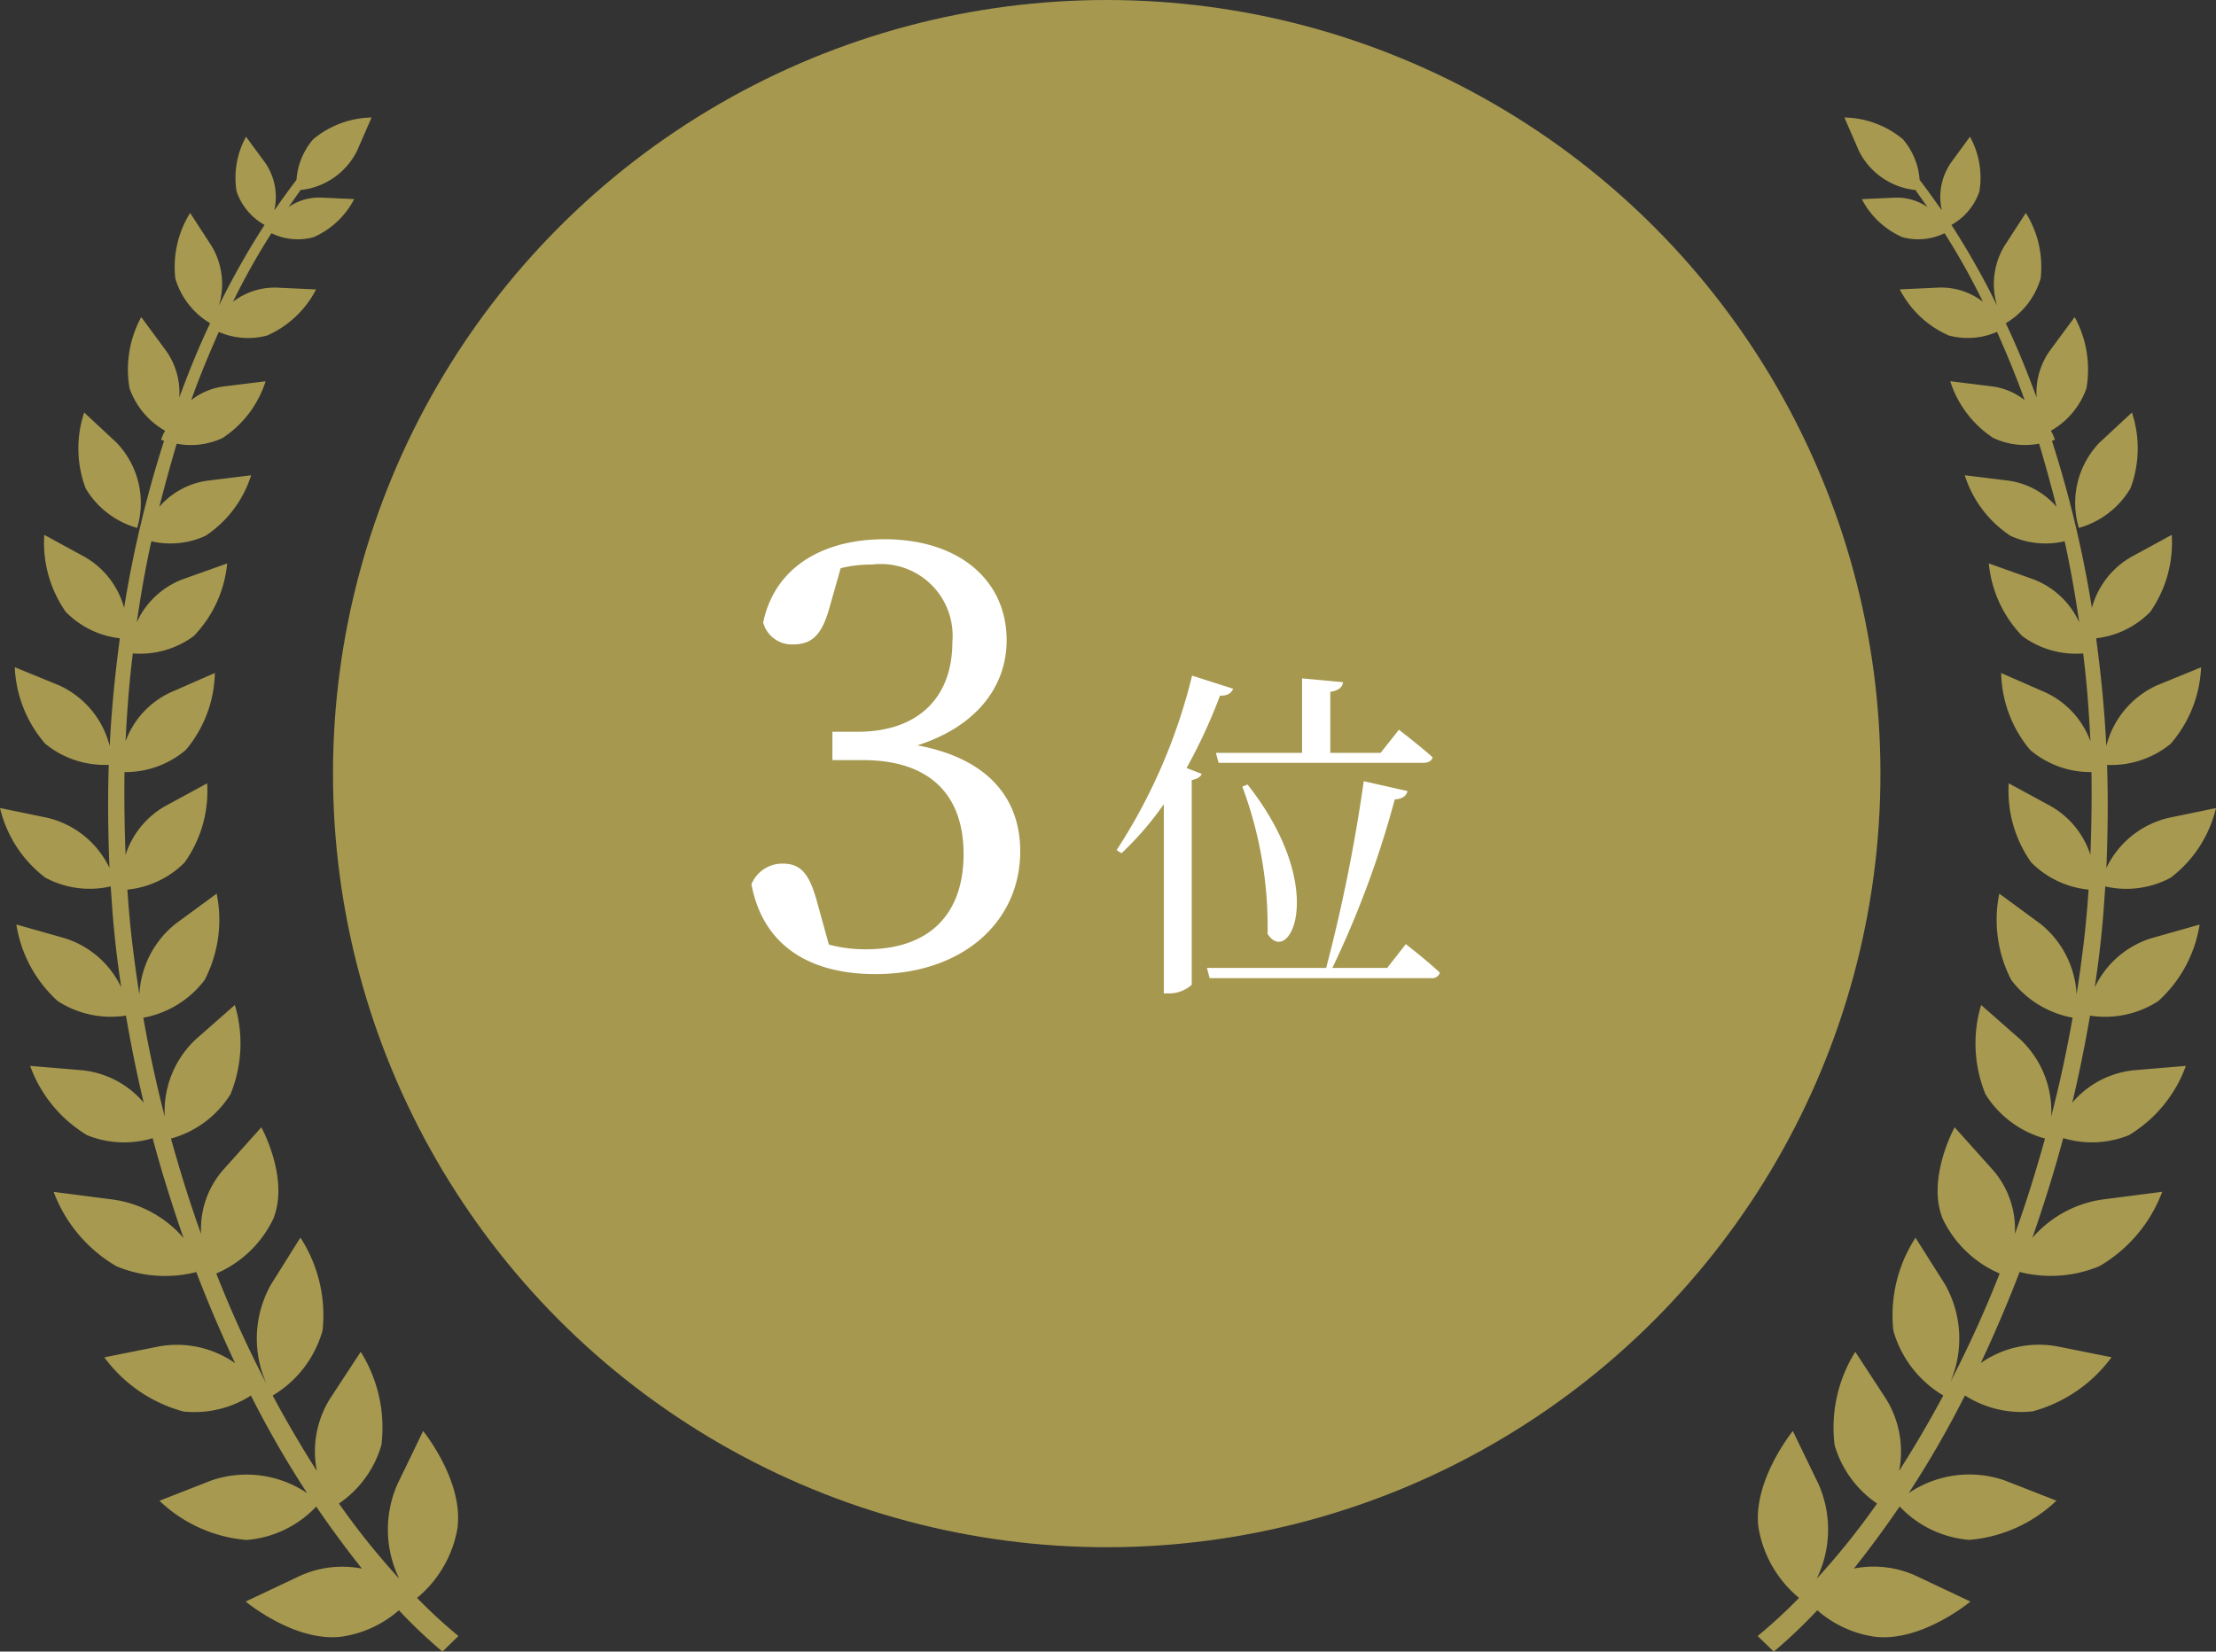
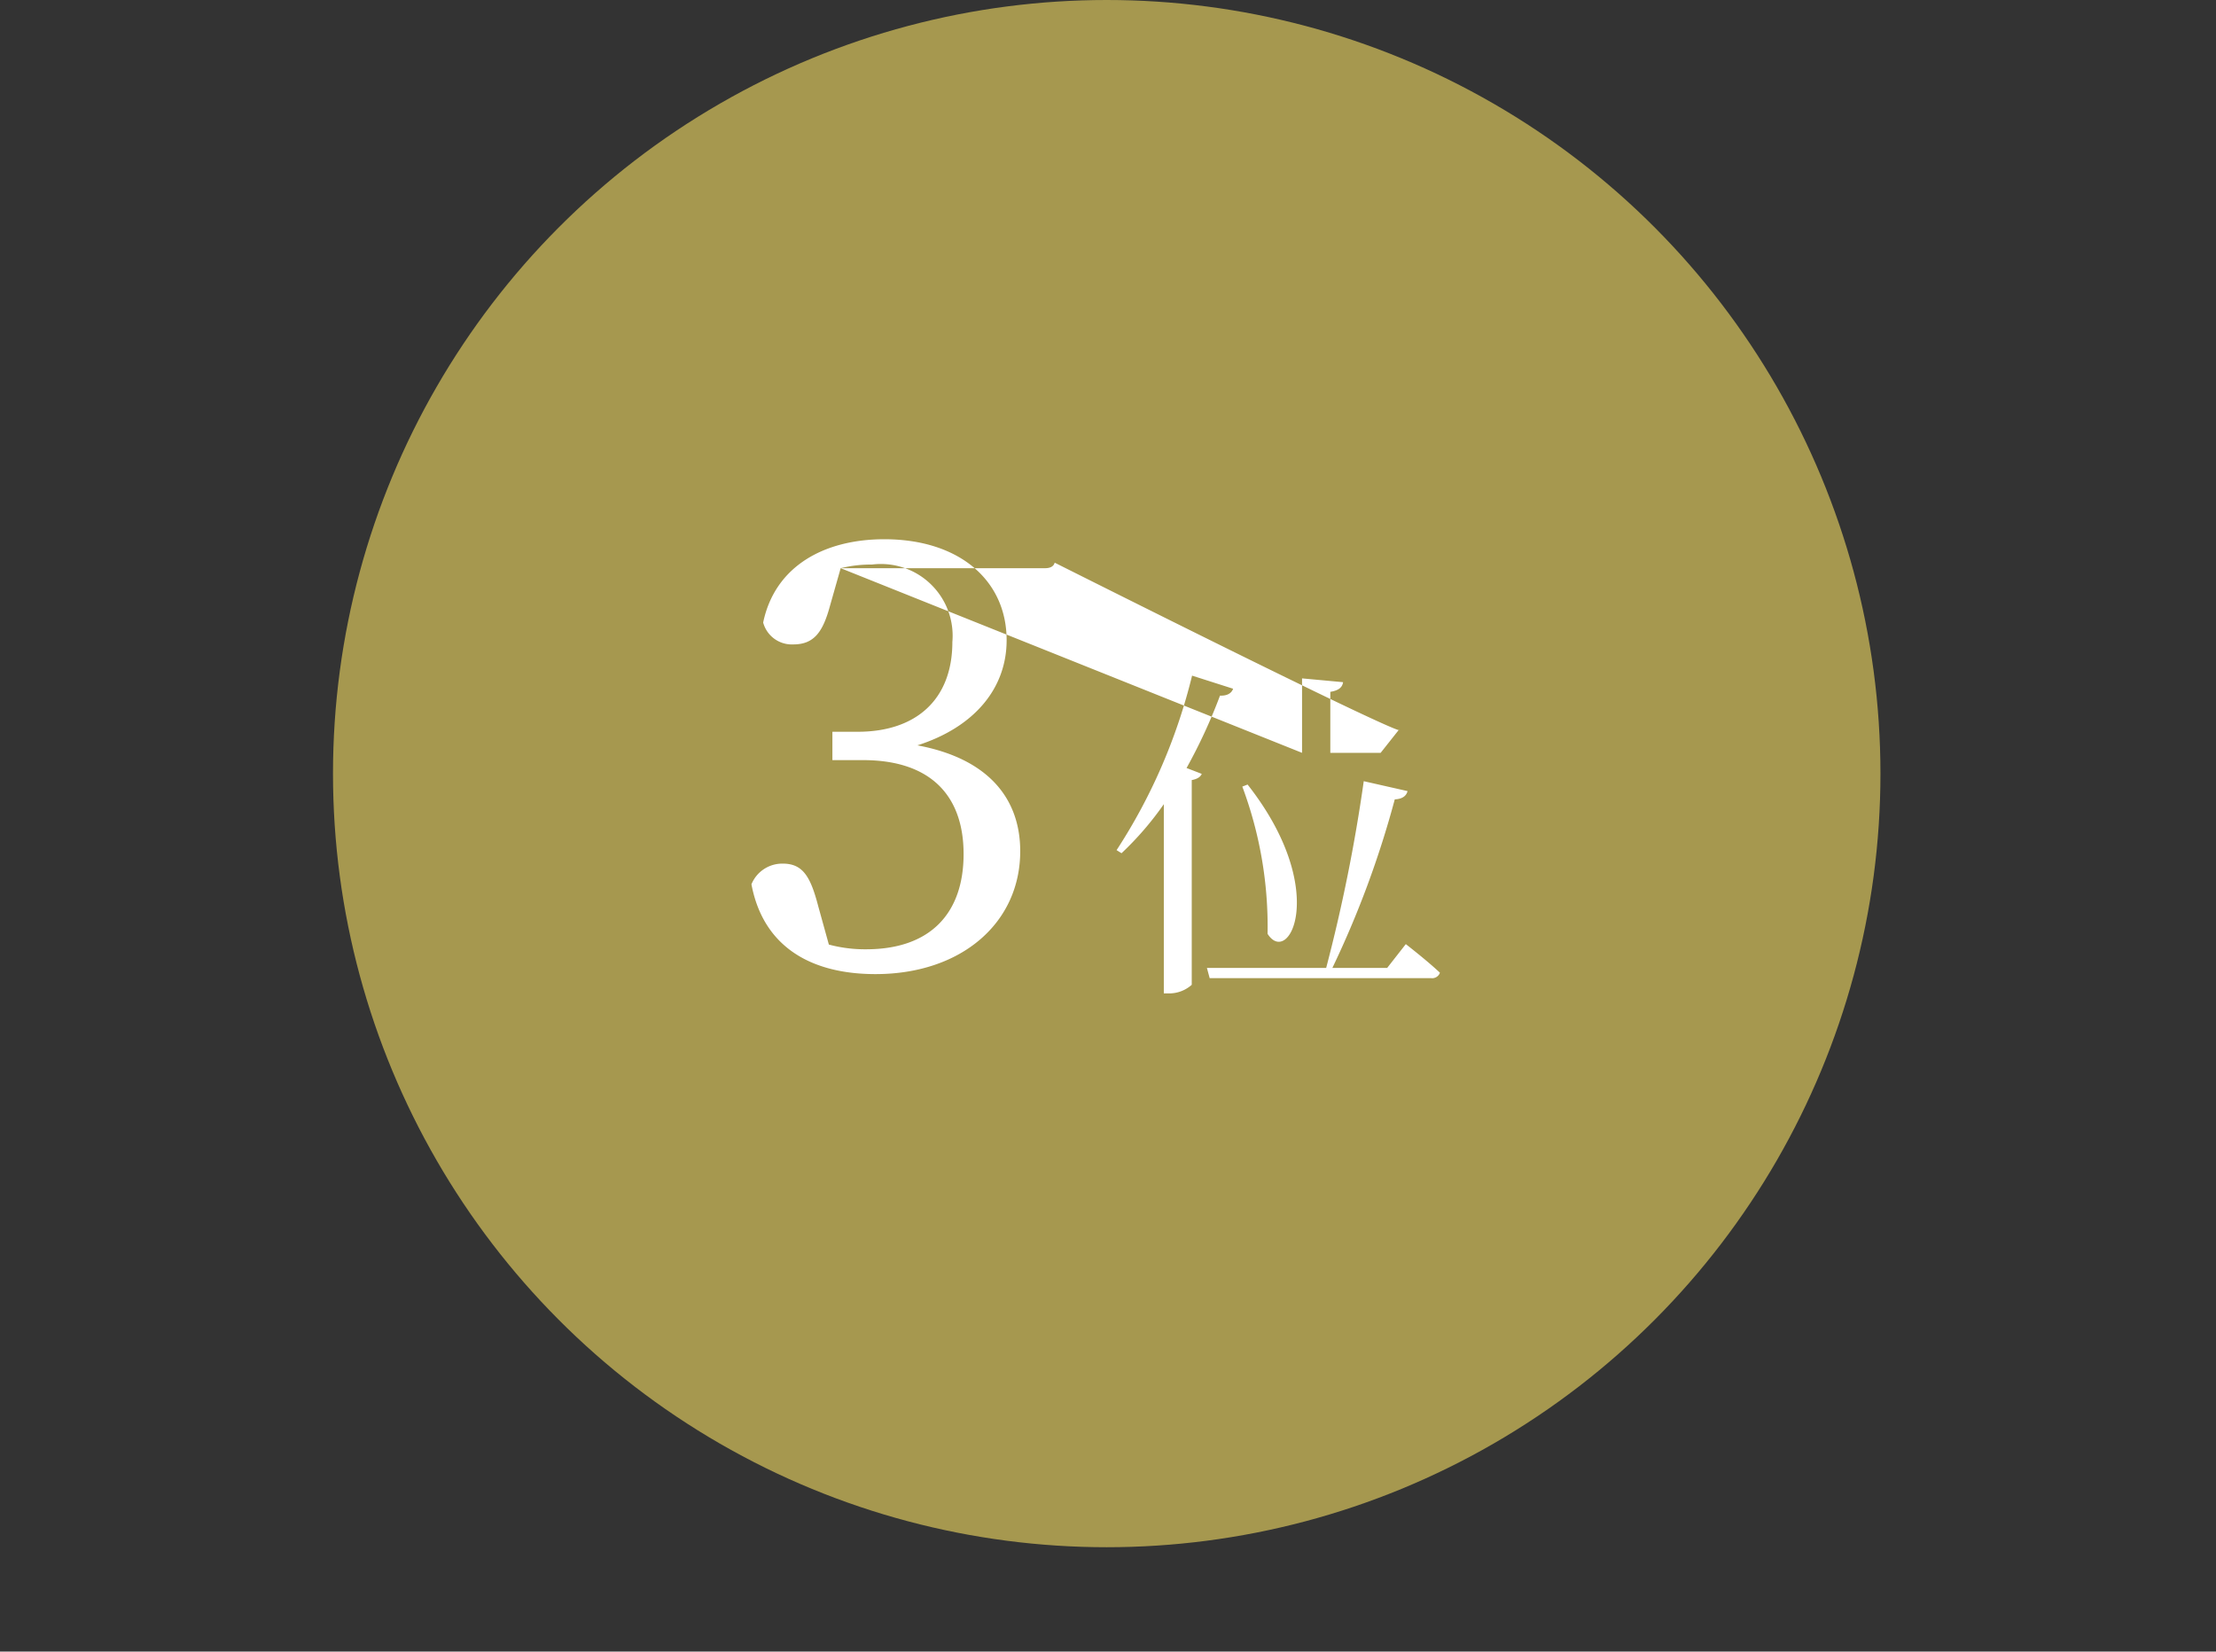
<svg xmlns="http://www.w3.org/2000/svg" width="90" height="67.088" viewBox="0 0 90 67.088">
  <rect x="0" y="0" width="90" height="67.088" fill="#333333" stroke="none" />
  <defs>
    <clipPath id="clip-path">
-       <rect id="長方形_2987" data-name="長方形 2987" width="18.615" height="62.315" fill="#a7994f" />
-     </clipPath>
+       </clipPath>
  </defs>
  <g id="third_s" transform="translate(-864.568 -5664)">
    <circle id="楕円形_17" data-name="楕円形 17" cx="31.424" cy="31.424" r="31.424" transform="translate(878.092 5664)" fill="#a6984f" />
    <g id="グループ_10842" data-name="グループ 10842" transform="translate(864.568 5668.773)">
      <g id="グループ_10809" data-name="グループ 10809" transform="translate(0)">
        <g id="グループ_10808" data-name="グループ 10808" clip-path="url(#clip-path)">
-           <path id="パス_74606" data-name="パス 74606" d="M5.571,16.669a3.532,3.532,0,0,0-.84-3.464L3.419,11.983a4.617,4.617,0,0,0,.059,3.08,3.549,3.549,0,0,0,2.093,1.607M18.585,57.245c.221-1.9-1.4-3.891-1.4-3.891L16.139,55.52a4.563,4.563,0,0,0,.074,3.832A30.342,30.342,0,0,1,13.766,56.3a4.338,4.338,0,0,0,1.724-2.373,5.8,5.8,0,0,0-.84-3.788l-1.238,1.887a4.063,4.063,0,0,0-.545,2.948,46.451,46.451,0,0,1-4.083-8.018A4.545,4.545,0,0,0,11.1,44.732c.663-1.636-.486-3.714-.486-3.714l-1.533,1.71a3.651,3.651,0,0,0-.914,2.623c-.457-1.268-.855-2.55-1.223-3.876a4.139,4.139,0,0,0,2.417-1.8,5.443,5.443,0,0,0,.177-3.626l-1.592,1.4A4.007,4.007,0,0,0,6.691,40.59c-.339-1.326-.634-2.668-.87-4.024a4.03,4.03,0,0,0,2.491-1.533A5.313,5.313,0,0,0,8.8,31.526L7.133,32.749A3.927,3.927,0,0,0,5.66,35.623c-.118-.752-.221-1.518-.31-2.27q-.111-.995-.177-1.99A3.8,3.8,0,0,0,7.5,30.258a5.007,5.007,0,0,0,.914-3.213l-1.71.929A3.527,3.527,0,0,0,5.1,29.949q-.066-1.7-.044-3.36a3.782,3.782,0,0,0,2.491-.9,5.011,5.011,0,0,0,1.179-3.125l-1.783.781A3.525,3.525,0,0,0,5.1,25.336c.059-1.209.147-2.4.295-3.567a3.672,3.672,0,0,0,2.476-.707,4.928,4.928,0,0,0,1.356-2.948l-1.783.634A3.367,3.367,0,0,0,5.556,20.5c.162-1.12.354-2.211.59-3.287a3.416,3.416,0,0,0,2.2-.221A4.605,4.605,0,0,0,10.2,14.532l-1.783.221A3.155,3.155,0,0,0,6.47,15.815q.332-1.3.707-2.565a3.024,3.024,0,0,0,1.872-.236,4.334,4.334,0,0,0,1.739-2.3l-1.665.206a2.686,2.686,0,0,0-1.356.56c.339-.958.722-1.872,1.12-2.771a2.97,2.97,0,0,0,1.96.147,4.075,4.075,0,0,0,1.99-1.872l-1.592-.074a2.782,2.782,0,0,0-1.783.575A27.9,27.9,0,0,1,11.024,4.7a2.45,2.45,0,0,0,1.71.162,3.387,3.387,0,0,0,1.651-1.548l-1.312-.059a2.2,2.2,0,0,0-1.356.383c.162-.221.31-.442.472-.663V2.948A2.9,2.9,0,0,0,14.5,1.356L15.092,0a3.814,3.814,0,0,0-2.373.884,2.843,2.843,0,0,0-.678,1.651c-.31.4-.6.811-.9,1.238a2.46,2.46,0,0,0-.368-1.931L9.993.781A3.437,3.437,0,0,0,9.61,3.007a2.469,2.469,0,0,0,1.135,1.356A31.8,31.8,0,0,0,8.887,7.649a3,3,0,0,0-.295-2.432l-.87-1.341a4.137,4.137,0,0,0-.6,2.668A3.155,3.155,0,0,0,8.534,8.357c-.457.958-.87,1.975-1.253,3.021a2.931,2.931,0,0,0-.545-1.916l-1-1.356A4.449,4.449,0,0,0,5.262,11a3.2,3.2,0,0,0,1.444,1.724,1.631,1.631,0,0,0-.162.368s.044.015.118.044a46.014,46.014,0,0,0-1.621,6.78,3.425,3.425,0,0,0-1.592-2.063l-1.651-.9a4.91,4.91,0,0,0,.87,3.125,3.646,3.646,0,0,0,2.2,1.076c-.192,1.43-.339,2.889-.413,4.377A3.7,3.7,0,0,0,2.4,23.066L.6,22.329a5.073,5.073,0,0,0,1.238,3.11,3.816,3.816,0,0,0,2.579.855c-.044,1.371-.029,2.771.029,4.186a3.756,3.756,0,0,0-2.52-2.034L0,28.048a5,5,0,0,0,1.842,2.83,3.806,3.806,0,0,0,2.653.354c.044.575.074,1.135.133,1.71.074.8.177,1.592.295,2.388a3.8,3.8,0,0,0-2.284-1.99l-1.975-.56a5.306,5.306,0,0,0,1.68,3.11,3.972,3.972,0,0,0,2.771.59c.206,1.194.442,2.373.722,3.537A3.775,3.775,0,0,0,3.331,38.7l-2.108-.177a5.458,5.458,0,0,0,2.314,2.815A4.016,4.016,0,0,0,6.2,41.46c.368,1.385.8,2.741,1.253,4.053a4.626,4.626,0,0,0-2.874-1.562l-2.4-.31a5.887,5.887,0,0,0,2.55,3.021,5.13,5.13,0,0,0,3.242.236c.486,1.268,1.017,2.506,1.577,3.7a4.112,4.112,0,0,0-3.1-.678l-2.211.442a5.886,5.886,0,0,0,3.213,2.2,4.249,4.249,0,0,0,2.741-.648,41,41,0,0,0,2.284,3.965,4.4,4.4,0,0,0-3.891-.516l-2.108.825a5.809,5.809,0,0,0,3.537,1.592,4.355,4.355,0,0,0,2.83-1.356q.906,1.326,1.857,2.52a4.149,4.149,0,0,0-2.55.31L9.978,60.281s1.975,1.651,3.876,1.43A4.513,4.513,0,0,0,16.2,60.635a20.869,20.869,0,0,0,1.769,1.68l.649-.634a20.474,20.474,0,0,1-1.68-1.548,4.706,4.706,0,0,0,1.651-2.889M11,47.414a4.479,4.479,0,0,0,.074,4.5A4.475,4.475,0,0,0,13.1,49.271a5.788,5.788,0,0,0-.9-3.773Z" fill="#a7994f" />
-         </g>
+           </g>
      </g>
      <g id="グループ_10810" data-name="グループ 10810" transform="translate(71.385)">
        <g id="グループ_10808-2" data-name="グループ 10808" transform="translate(0)" clip-path="url(#clip-path)">
-           <path id="パス_74606-2" data-name="パス 74606" d="M13.044,16.669a3.532,3.532,0,0,1,.84-3.464L15.2,11.983a4.617,4.617,0,0,1-.059,3.08,3.549,3.549,0,0,1-2.093,1.607M.029,57.245c-.221-1.9,1.4-3.891,1.4-3.891L2.476,55.52A4.563,4.563,0,0,1,2.4,59.352,30.342,30.342,0,0,0,4.849,56.3a4.338,4.338,0,0,1-1.724-2.373,5.8,5.8,0,0,1,.84-3.788L5.2,52.027a4.063,4.063,0,0,1,.545,2.948,46.451,46.451,0,0,0,4.083-8.018,4.545,4.545,0,0,1-2.314-2.226C6.853,43.1,8,41.018,8,41.018l1.533,1.71a3.651,3.651,0,0,1,.914,2.623c.457-1.268.855-2.55,1.223-3.876a4.139,4.139,0,0,1-2.417-1.8,5.443,5.443,0,0,1-.177-3.626l1.592,1.4a4.007,4.007,0,0,1,1.253,3.139c.339-1.326.634-2.668.87-4.024A4.03,4.03,0,0,1,10.3,35.034a5.313,5.313,0,0,1-.486-3.508l1.665,1.223a3.927,3.927,0,0,1,1.474,2.874c.118-.752.221-1.518.31-2.27q.111-.995.177-1.99a3.8,3.8,0,0,1-2.329-1.105,5.007,5.007,0,0,1-.914-3.213l1.71.929a3.527,3.527,0,0,1,1.607,1.975q.066-1.7.044-3.36a3.782,3.782,0,0,1-2.491-.9A5.011,5.011,0,0,1,9.89,22.565l1.783.781a3.525,3.525,0,0,1,1.842,1.99c-.059-1.209-.147-2.4-.295-3.567a3.672,3.672,0,0,1-2.476-.707,4.928,4.928,0,0,1-1.356-2.948l1.783.634A3.367,3.367,0,0,1,13.058,20.5c-.162-1.12-.354-2.211-.59-3.287a3.416,3.416,0,0,1-2.2-.221,4.605,4.605,0,0,1-1.857-2.461l1.783.221a3.155,3.155,0,0,1,1.945,1.061q-.332-1.3-.707-2.565a3.024,3.024,0,0,1-1.872-.236,4.334,4.334,0,0,1-1.739-2.3l1.665.206a2.686,2.686,0,0,1,1.356.56c-.339-.958-.722-1.872-1.12-2.771a2.97,2.97,0,0,1-1.96.147,4.075,4.075,0,0,1-1.99-1.872l1.592-.074a2.782,2.782,0,0,1,1.783.575A27.9,27.9,0,0,0,7.59,4.7a2.45,2.45,0,0,1-1.71.162A3.387,3.387,0,0,1,4.23,3.316l1.312-.059A2.2,2.2,0,0,1,6.9,3.64c-.162-.221-.31-.442-.472-.663V2.948A2.9,2.9,0,0,1,4.112,1.356L3.523,0A3.814,3.814,0,0,1,5.9.884a2.843,2.843,0,0,1,.678,1.651c.31.4.6.811.9,1.238a2.46,2.46,0,0,1,.368-1.931L8.622.781a3.437,3.437,0,0,1,.383,2.226A2.469,2.469,0,0,1,7.87,4.363,31.8,31.8,0,0,1,9.727,7.649a3,3,0,0,1,.295-2.432l.87-1.341a4.137,4.137,0,0,1,.6,2.668,3.155,3.155,0,0,1-1.415,1.813c.457.958.87,1.975,1.253,3.021a2.931,2.931,0,0,1,.545-1.916l1-1.356A4.449,4.449,0,0,1,13.353,11a3.2,3.2,0,0,1-1.444,1.724,1.631,1.631,0,0,1,.162.368s-.044.015-.118.044a46.014,46.014,0,0,1,1.621,6.78,3.425,3.425,0,0,1,1.592-2.063l1.651-.9a4.91,4.91,0,0,1-.87,3.125,3.646,3.646,0,0,1-2.2,1.076c.192,1.43.339,2.889.413,4.377a3.7,3.7,0,0,1,2.049-2.461l1.8-.737a5.073,5.073,0,0,1-1.238,3.11,3.816,3.816,0,0,1-2.579.855c.044,1.371.029,2.771-.029,4.186a3.756,3.756,0,0,1,2.52-2.034l1.931-.4a5,5,0,0,1-1.842,2.83,3.806,3.806,0,0,1-2.653.354c-.044.575-.074,1.135-.133,1.71-.074.8-.177,1.592-.295,2.388a3.8,3.8,0,0,1,2.284-1.99l1.975-.56a5.306,5.306,0,0,1-1.68,3.11,3.972,3.972,0,0,1-2.771.59c-.206,1.194-.442,2.373-.722,3.537A3.775,3.775,0,0,1,15.284,38.7l2.108-.177a5.458,5.458,0,0,1-2.314,2.815,4.016,4.016,0,0,1-2.668.118c-.368,1.385-.8,2.741-1.253,4.053a4.626,4.626,0,0,1,2.874-1.562l2.4-.31a5.887,5.887,0,0,1-2.55,3.021,5.13,5.13,0,0,1-3.242.236c-.486,1.268-1.017,2.506-1.577,3.7a4.112,4.112,0,0,1,3.1-.678l2.211.442a5.886,5.886,0,0,1-3.213,2.2,4.249,4.249,0,0,1-2.741-.648,41,41,0,0,1-2.284,3.965,4.4,4.4,0,0,1,3.891-.516l2.108.825a5.809,5.809,0,0,1-3.537,1.592,4.355,4.355,0,0,1-2.83-1.356q-.906,1.326-1.857,2.52a4.149,4.149,0,0,1,2.55.31l2.181,1.032s-1.975,1.651-3.876,1.43a4.513,4.513,0,0,1-2.343-1.076,20.869,20.869,0,0,1-1.769,1.68L0,61.681a20.474,20.474,0,0,0,1.68-1.548A4.706,4.706,0,0,1,.029,57.245m7.59-9.831a4.479,4.479,0,0,1-.074,4.5,4.475,4.475,0,0,1-2.034-2.638,5.788,5.788,0,0,1,.9-3.773Z" transform="translate(0)" fill="#a7994f" />
-         </g>
+           </g>
      </g>
    </g>
-     <path id="パス_74880" data-name="パス 74880" d="M-10.012-16.152A5.155,5.155,0,0,1-8.74-16.3a2.914,2.914,0,0,1,3.264,3.144c0,2.352-1.488,3.648-3.84,3.648h-1.032v1.152H-9.1c2.712,0,4.08,1.416,4.08,3.816S-6.364-.672-8.98-.672a5.68,5.68,0,0,1-1.512-.192l-.432-1.56c-.312-1.2-.624-1.728-1.44-1.728a1.352,1.352,0,0,0-1.272.84C-13.156-.768-11.212.336-8.6.336c3.5,0,5.88-2.088,5.88-4.992,0-2.16-1.32-3.768-4.176-4.3,2.328-.744,3.624-2.328,3.624-4.272,0-2.424-1.92-4.1-4.968-4.1-2.424,0-4.44,1.08-4.92,3.384a1.206,1.206,0,0,0,1.224.888c.84,0,1.2-.5,1.488-1.56Zm15.238,7.5.112.406h8.3c.21,0,.35-.07.392-.224C13.5-8.946,12.66-9.59,12.66-9.59l-.742.938H9.874V-11.13c.364-.056.49-.2.518-.392l-1.666-.154v3.024ZM6.3-7.28A16.258,16.258,0,0,1,7.326-1.3C8.194.07,9.86-3.108,6.514-7.364ZM4.26-11.788A22.881,22.881,0,0,1,1.194-4.7l.2.126A12.746,12.746,0,0,0,3.112-6.566V1.12h.21A1.372,1.372,0,0,0,4.246.77V-7.546c.238-.042.364-.14.406-.252l-.616-.238a21.82,21.82,0,0,0,1.358-2.94c.308.014.476-.112.532-.28ZM12.184.084H9.958a39.406,39.406,0,0,0,2.534-6.846c.322-.014.476-.154.518-.336L11.232-7.5A66.8,66.8,0,0,1,9.706.084H4.862L4.974.5h8.988A.335.335,0,0,0,14.326.28C13.808-.21,12.94-.882,12.94-.882Z" transform="translate(908.723 5703.232)" fill="#fff" />
+     <path id="パス_74880" data-name="パス 74880" d="M-10.012-16.152A5.155,5.155,0,0,1-8.74-16.3a2.914,2.914,0,0,1,3.264,3.144c0,2.352-1.488,3.648-3.84,3.648h-1.032v1.152H-9.1c2.712,0,4.08,1.416,4.08,3.816S-6.364-.672-8.98-.672a5.68,5.68,0,0,1-1.512-.192l-.432-1.56c-.312-1.2-.624-1.728-1.44-1.728a1.352,1.352,0,0,0-1.272.84C-13.156-.768-11.212.336-8.6.336c3.5,0,5.88-2.088,5.88-4.992,0-2.16-1.32-3.768-4.176-4.3,2.328-.744,3.624-2.328,3.624-4.272,0-2.424-1.92-4.1-4.968-4.1-2.424,0-4.44,1.08-4.92,3.384a1.206,1.206,0,0,0,1.224.888c.84,0,1.2-.5,1.488-1.56Zh8.3c.21,0,.35-.07.392-.224C13.5-8.946,12.66-9.59,12.66-9.59l-.742.938H9.874V-11.13c.364-.056.49-.2.518-.392l-1.666-.154v3.024ZM6.3-7.28A16.258,16.258,0,0,1,7.326-1.3C8.194.07,9.86-3.108,6.514-7.364ZM4.26-11.788A22.881,22.881,0,0,1,1.194-4.7l.2.126A12.746,12.746,0,0,0,3.112-6.566V1.12h.21A1.372,1.372,0,0,0,4.246.77V-7.546c.238-.042.364-.14.406-.252l-.616-.238a21.82,21.82,0,0,0,1.358-2.94c.308.014.476-.112.532-.28ZM12.184.084H9.958a39.406,39.406,0,0,0,2.534-6.846c.322-.014.476-.154.518-.336L11.232-7.5A66.8,66.8,0,0,1,9.706.084H4.862L4.974.5h8.988A.335.335,0,0,0,14.326.28C13.808-.21,12.94-.882,12.94-.882Z" transform="translate(908.723 5703.232)" fill="#fff" />
  </g>
</svg>